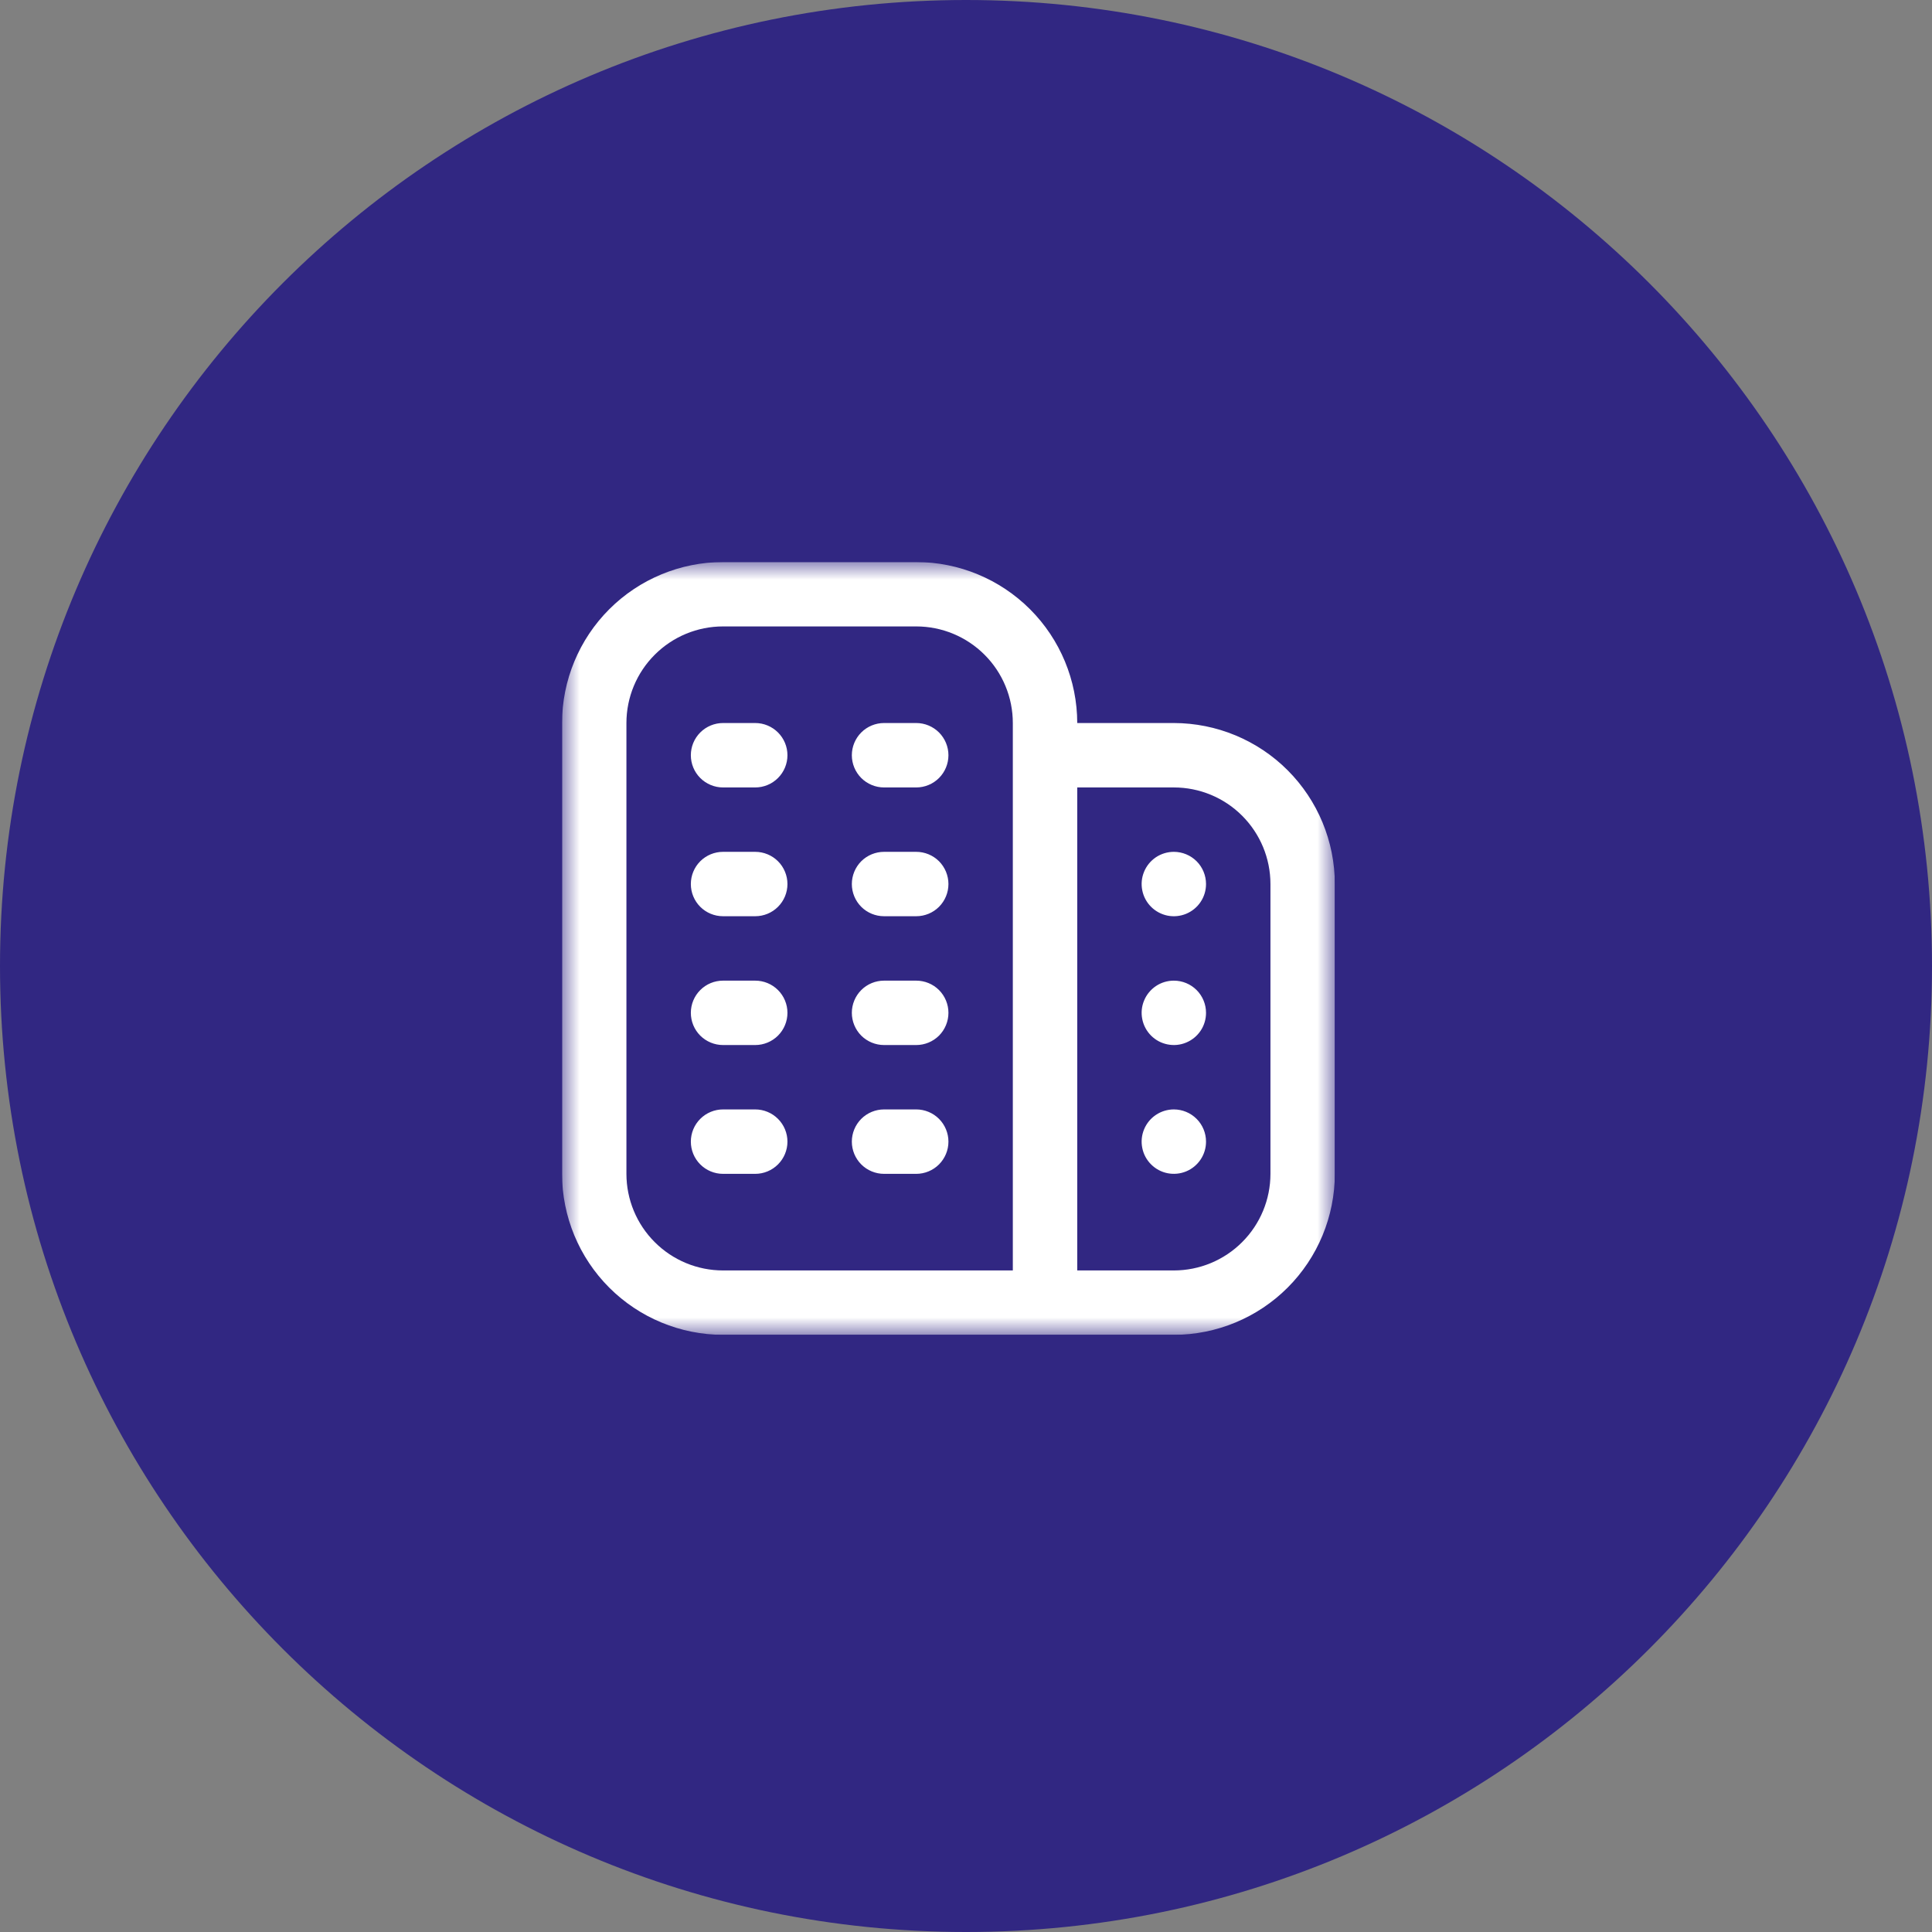
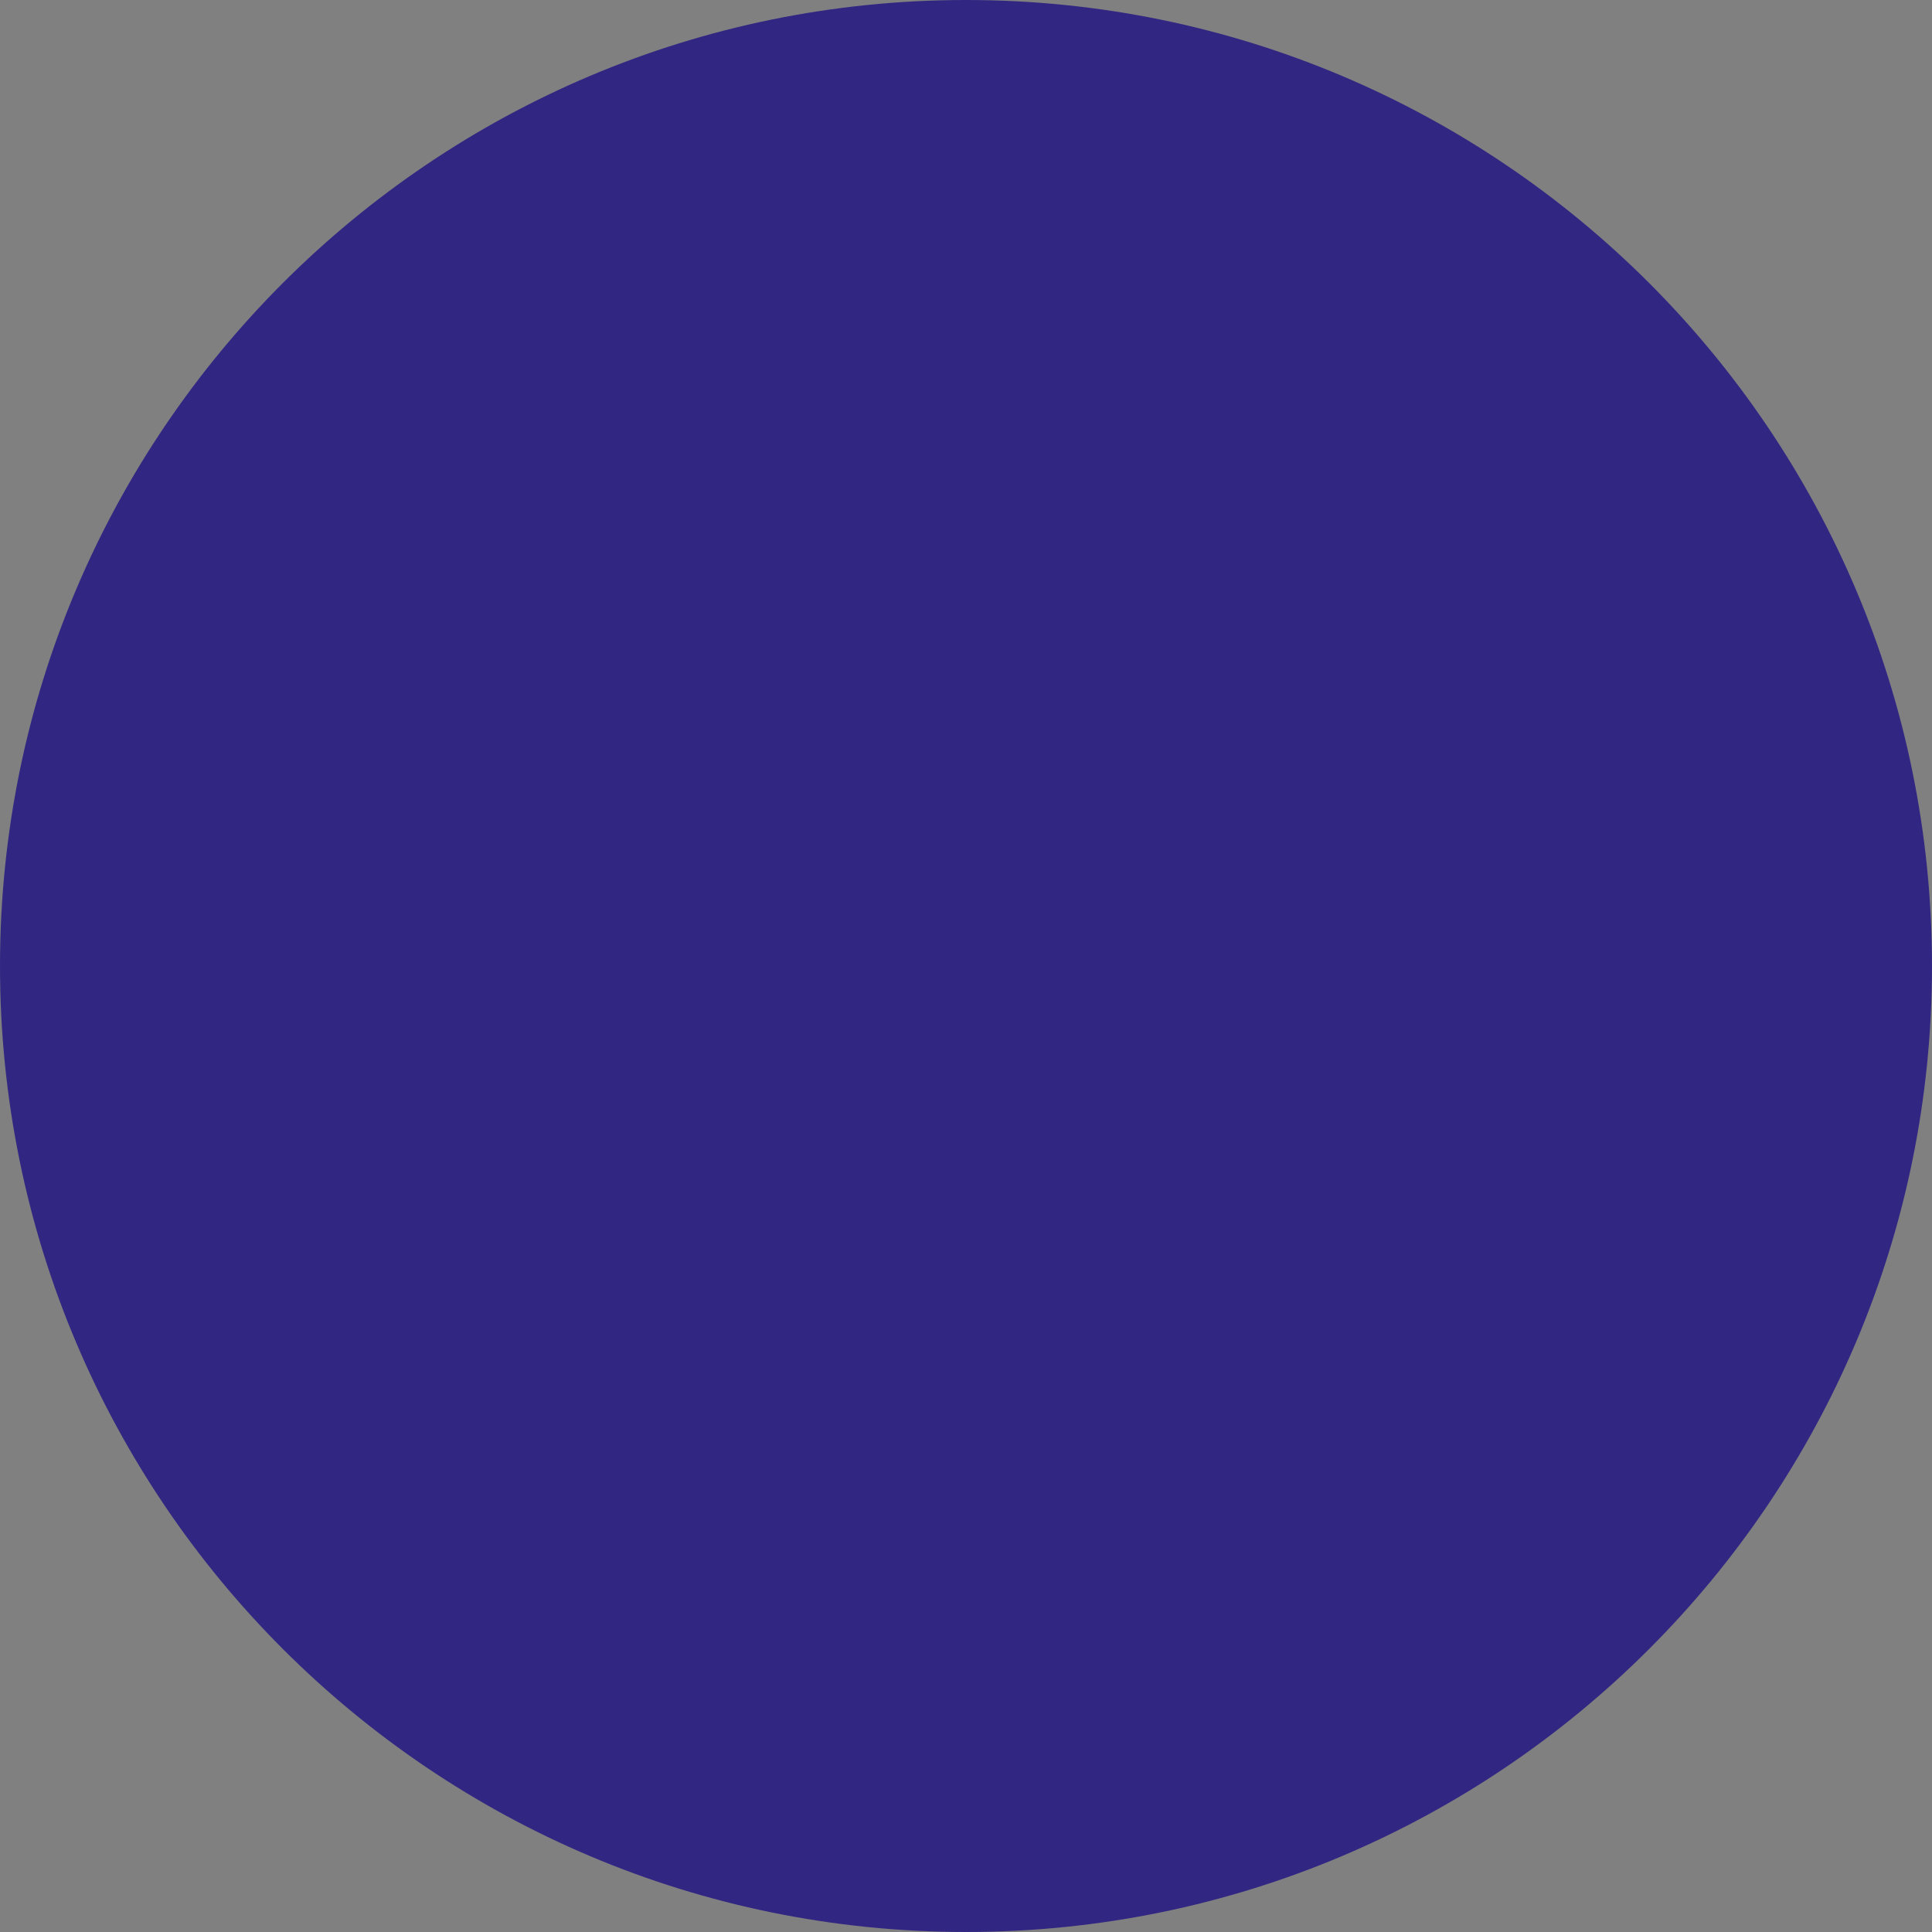
<svg xmlns="http://www.w3.org/2000/svg" width="55" height="55" viewBox="0 0 55 55" fill="none">
  <rect x="0" y="0" width="55" height="55" fill="#808080" stroke="none" />
  <g clip-path="url(#clip0_2657_58)">
    <path d="M27.5 55C42.688 55 55 42.688 55 27.5C55 12.312 42.688 0 27.5 0C12.312 0 0 12.312 0 27.5C0 42.688 12.312 55 27.5 55Z" fill="#312782" />
    <g clip-path="url(#clip1_2657_58)">
      <mask id="mask0_2657_58" style="mask-type:luminance" maskUnits="userSpaceOnUse" x="16" y="16" width="22" height="22">
        <path d="M38 16H16V38H38V16Z" fill="white" />
      </mask>
      <g mask="url(#mask0_2657_58)">
-         <path d="M22.417 28.833C22.417 29.076 22.32 29.31 22.148 29.482C21.976 29.653 21.743 29.75 21.5 29.75H20.583C20.34 29.75 20.107 29.653 19.935 29.482C19.763 29.31 19.667 29.076 19.667 28.833C19.667 28.59 19.763 28.357 19.935 28.185C20.107 28.013 20.34 27.917 20.583 27.917H21.5C21.743 27.917 21.976 28.013 22.148 28.185C22.32 28.357 22.417 28.59 22.417 28.833ZM26.083 27.917H25.167C24.924 27.917 24.69 28.013 24.518 28.185C24.347 28.357 24.25 28.59 24.25 28.833C24.25 29.076 24.347 29.31 24.518 29.482C24.69 29.653 24.924 29.75 25.167 29.75H26.083C26.326 29.75 26.56 29.653 26.732 29.482C26.903 29.31 27 29.076 27 28.833C27 28.59 26.903 28.357 26.732 28.185C26.56 28.013 26.326 27.917 26.083 27.917ZM21.5 31.583H20.583C20.34 31.583 20.107 31.68 19.935 31.852C19.763 32.024 19.667 32.257 19.667 32.5C19.667 32.743 19.763 32.976 19.935 33.148C20.107 33.32 20.34 33.417 20.583 33.417H21.5C21.743 33.417 21.976 33.32 22.148 33.148C22.32 32.976 22.417 32.743 22.417 32.5C22.417 32.257 22.32 32.024 22.148 31.852C21.976 31.68 21.743 31.583 21.5 31.583ZM26.083 31.583H25.167C24.924 31.583 24.69 31.68 24.518 31.852C24.347 32.024 24.25 32.257 24.25 32.5C24.25 32.743 24.347 32.976 24.518 33.148C24.69 33.32 24.924 33.417 25.167 33.417H26.083C26.326 33.417 26.56 33.32 26.732 33.148C26.903 32.976 27 32.743 27 32.5C27 32.257 26.903 32.024 26.732 31.852C26.56 31.68 26.326 31.583 26.083 31.583ZM21.5 20.583H20.583C20.34 20.583 20.107 20.68 19.935 20.852C19.763 21.024 19.667 21.257 19.667 21.5C19.667 21.743 19.763 21.976 19.935 22.148C20.107 22.32 20.34 22.417 20.583 22.417H21.5C21.743 22.417 21.976 22.32 22.148 22.148C22.32 21.976 22.417 21.743 22.417 21.5C22.417 21.257 22.32 21.024 22.148 20.852C21.976 20.68 21.743 20.583 21.5 20.583ZM26.083 20.583H25.167C24.924 20.583 24.69 20.68 24.518 20.852C24.347 21.024 24.25 21.257 24.25 21.5C24.25 21.743 24.347 21.976 24.518 22.148C24.69 22.32 24.924 22.417 25.167 22.417H26.083C26.326 22.417 26.56 22.32 26.732 22.148C26.903 21.976 27 21.743 27 21.5C27 21.257 26.903 21.024 26.732 20.852C26.56 20.68 26.326 20.583 26.083 20.583ZM21.5 24.25H20.583C20.34 24.25 20.107 24.347 19.935 24.518C19.763 24.69 19.667 24.924 19.667 25.167C19.667 25.41 19.763 25.643 19.935 25.815C20.107 25.987 20.34 26.083 20.583 26.083H21.5C21.743 26.083 21.976 25.987 22.148 25.815C22.32 25.643 22.417 25.41 22.417 25.167C22.417 24.924 22.32 24.69 22.148 24.518C21.976 24.347 21.743 24.25 21.5 24.25ZM26.083 24.25H25.167C24.924 24.25 24.69 24.347 24.518 24.518C24.347 24.69 24.25 24.924 24.25 25.167C24.25 25.41 24.347 25.643 24.518 25.815C24.69 25.987 24.924 26.083 25.167 26.083H26.083C26.326 26.083 26.56 25.987 26.732 25.815C26.903 25.643 27 25.41 27 25.167C27 24.924 26.903 24.69 26.732 24.518C26.56 24.347 26.326 24.25 26.083 24.25ZM38 25.167V33.417C37.998 34.632 37.515 35.797 36.656 36.656C35.797 37.515 34.632 37.998 33.417 38H20.583C19.368 37.998 18.203 37.515 17.344 36.656C16.485 35.797 16.002 34.632 16 33.417V20.583C16.002 19.368 16.485 18.203 17.344 17.344C18.203 16.485 19.368 16.002 20.583 16H26.083C27.299 16.002 28.463 16.485 29.323 17.344C30.182 18.203 30.665 19.368 30.667 20.583H33.417C34.632 20.585 35.797 21.068 36.656 21.927C37.515 22.787 37.998 23.951 38 25.167ZM20.583 36.167H28.833V20.583C28.833 19.854 28.544 19.154 28.028 18.639C27.512 18.123 26.813 17.833 26.083 17.833H20.583C19.854 17.833 19.154 18.123 18.639 18.639C18.123 19.154 17.833 19.854 17.833 20.583V33.417C17.833 34.146 18.123 34.846 18.639 35.361C19.154 35.877 19.854 36.167 20.583 36.167ZM36.167 25.167C36.167 24.437 35.877 23.738 35.361 23.222C34.846 22.706 34.146 22.417 33.417 22.417H30.667V36.167H33.417C34.146 36.167 34.846 35.877 35.361 35.361C35.877 34.846 36.167 34.146 36.167 33.417V25.167ZM33.417 27.917C33.235 27.917 33.058 27.97 32.907 28.071C32.757 28.172 32.639 28.315 32.57 28.483C32.5 28.65 32.482 28.834 32.518 29.012C32.553 29.19 32.64 29.353 32.769 29.482C32.897 29.61 33.06 29.697 33.238 29.732C33.416 29.768 33.6 29.75 33.767 29.68C33.935 29.611 34.078 29.493 34.179 29.343C34.28 29.192 34.333 29.015 34.333 28.833C34.333 28.59 34.237 28.357 34.065 28.185C33.893 28.013 33.66 27.917 33.417 27.917ZM33.417 31.583C33.235 31.583 33.058 31.637 32.907 31.738C32.757 31.838 32.639 31.982 32.57 32.149C32.5 32.317 32.482 32.501 32.518 32.679C32.553 32.857 32.64 33.02 32.769 33.148C32.897 33.276 33.06 33.364 33.238 33.399C33.416 33.434 33.6 33.416 33.767 33.347C33.935 33.278 34.078 33.16 34.179 33.009C34.28 32.858 34.333 32.681 34.333 32.5C34.333 32.257 34.237 32.024 34.065 31.852C33.893 31.68 33.66 31.583 33.417 31.583ZM33.417 24.25C33.235 24.25 33.058 24.304 32.907 24.404C32.757 24.505 32.639 24.648 32.57 24.816C32.5 24.983 32.482 25.168 32.518 25.346C32.553 25.523 32.64 25.687 32.769 25.815C32.897 25.943 33.06 26.03 33.238 26.066C33.416 26.101 33.6 26.083 33.767 26.014C33.935 25.944 34.078 25.827 34.179 25.676C34.28 25.525 34.333 25.348 34.333 25.167C34.333 24.924 34.237 24.69 34.065 24.518C33.893 24.347 33.66 24.25 33.417 24.25Z" fill="white" />
-       </g>
+         </g>
    </g>
  </g>
  <defs>
    <clipPath id="clip0_2657_58">
      <rect width="55" height="55" fill="white" />
    </clipPath>
    <clipPath id="clip1_2657_58">
      <rect width="22" height="22" fill="white" transform="translate(16 16)" />
    </clipPath>
  </defs>
</svg>